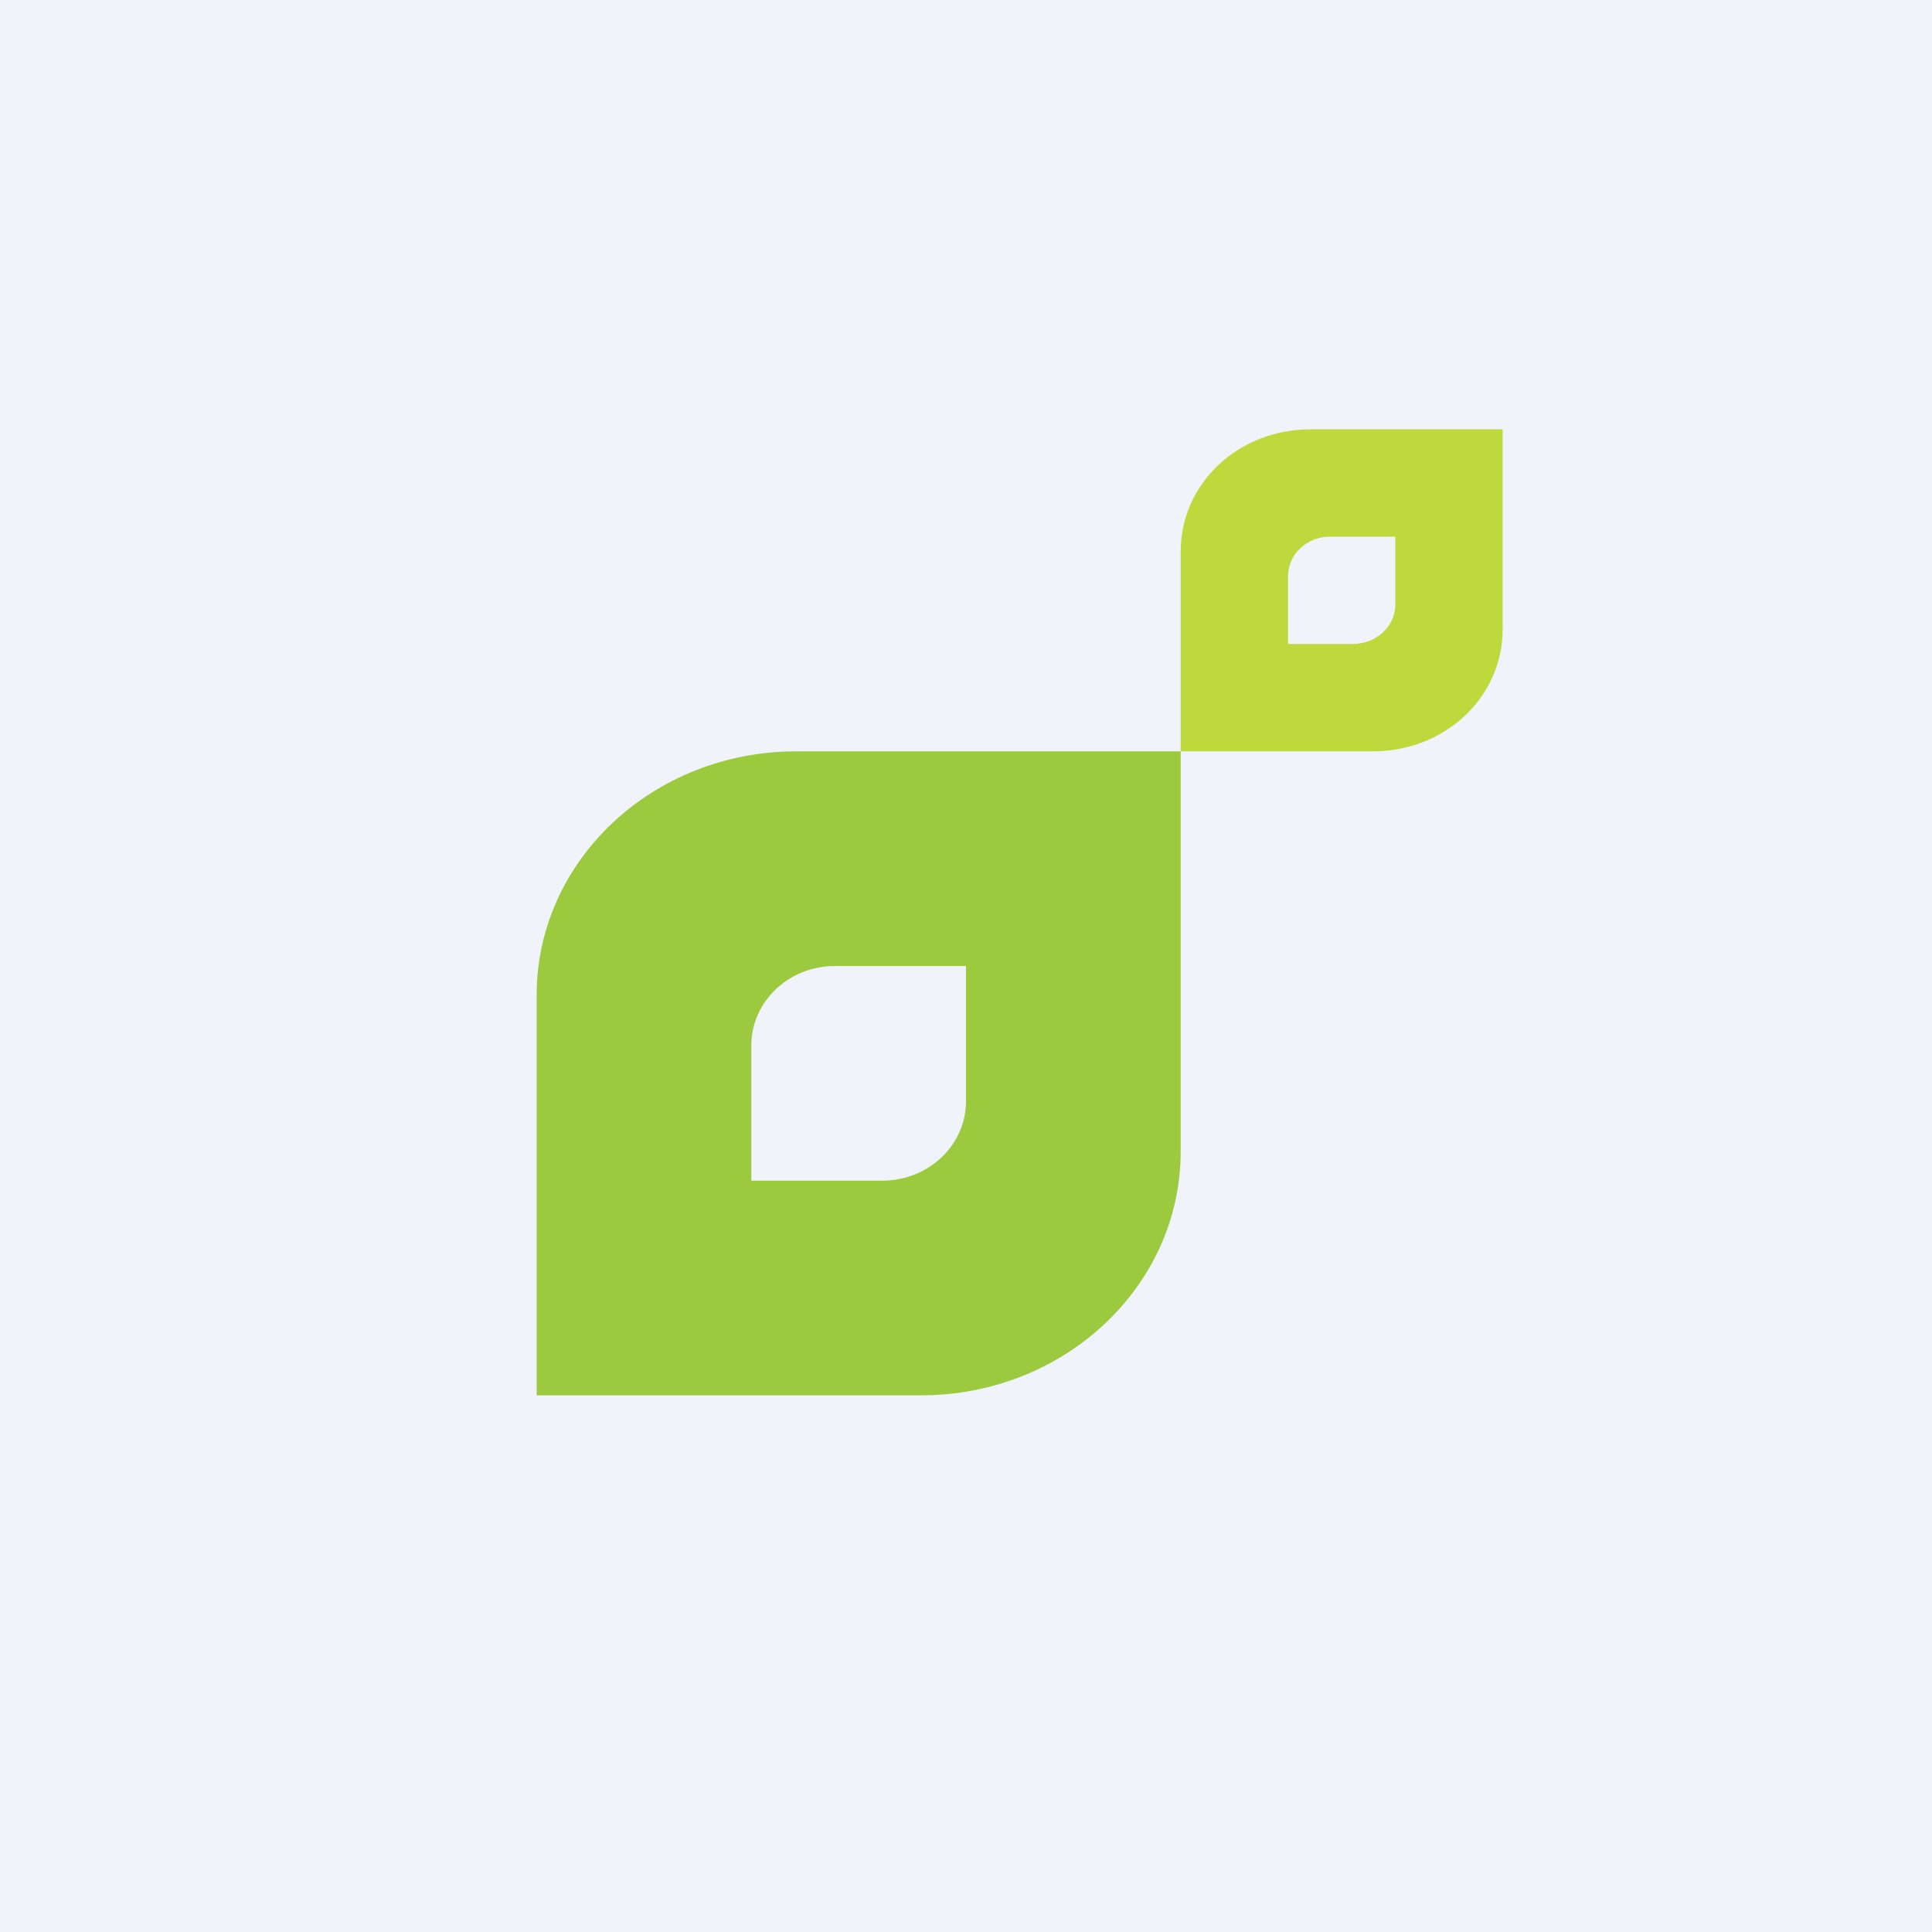
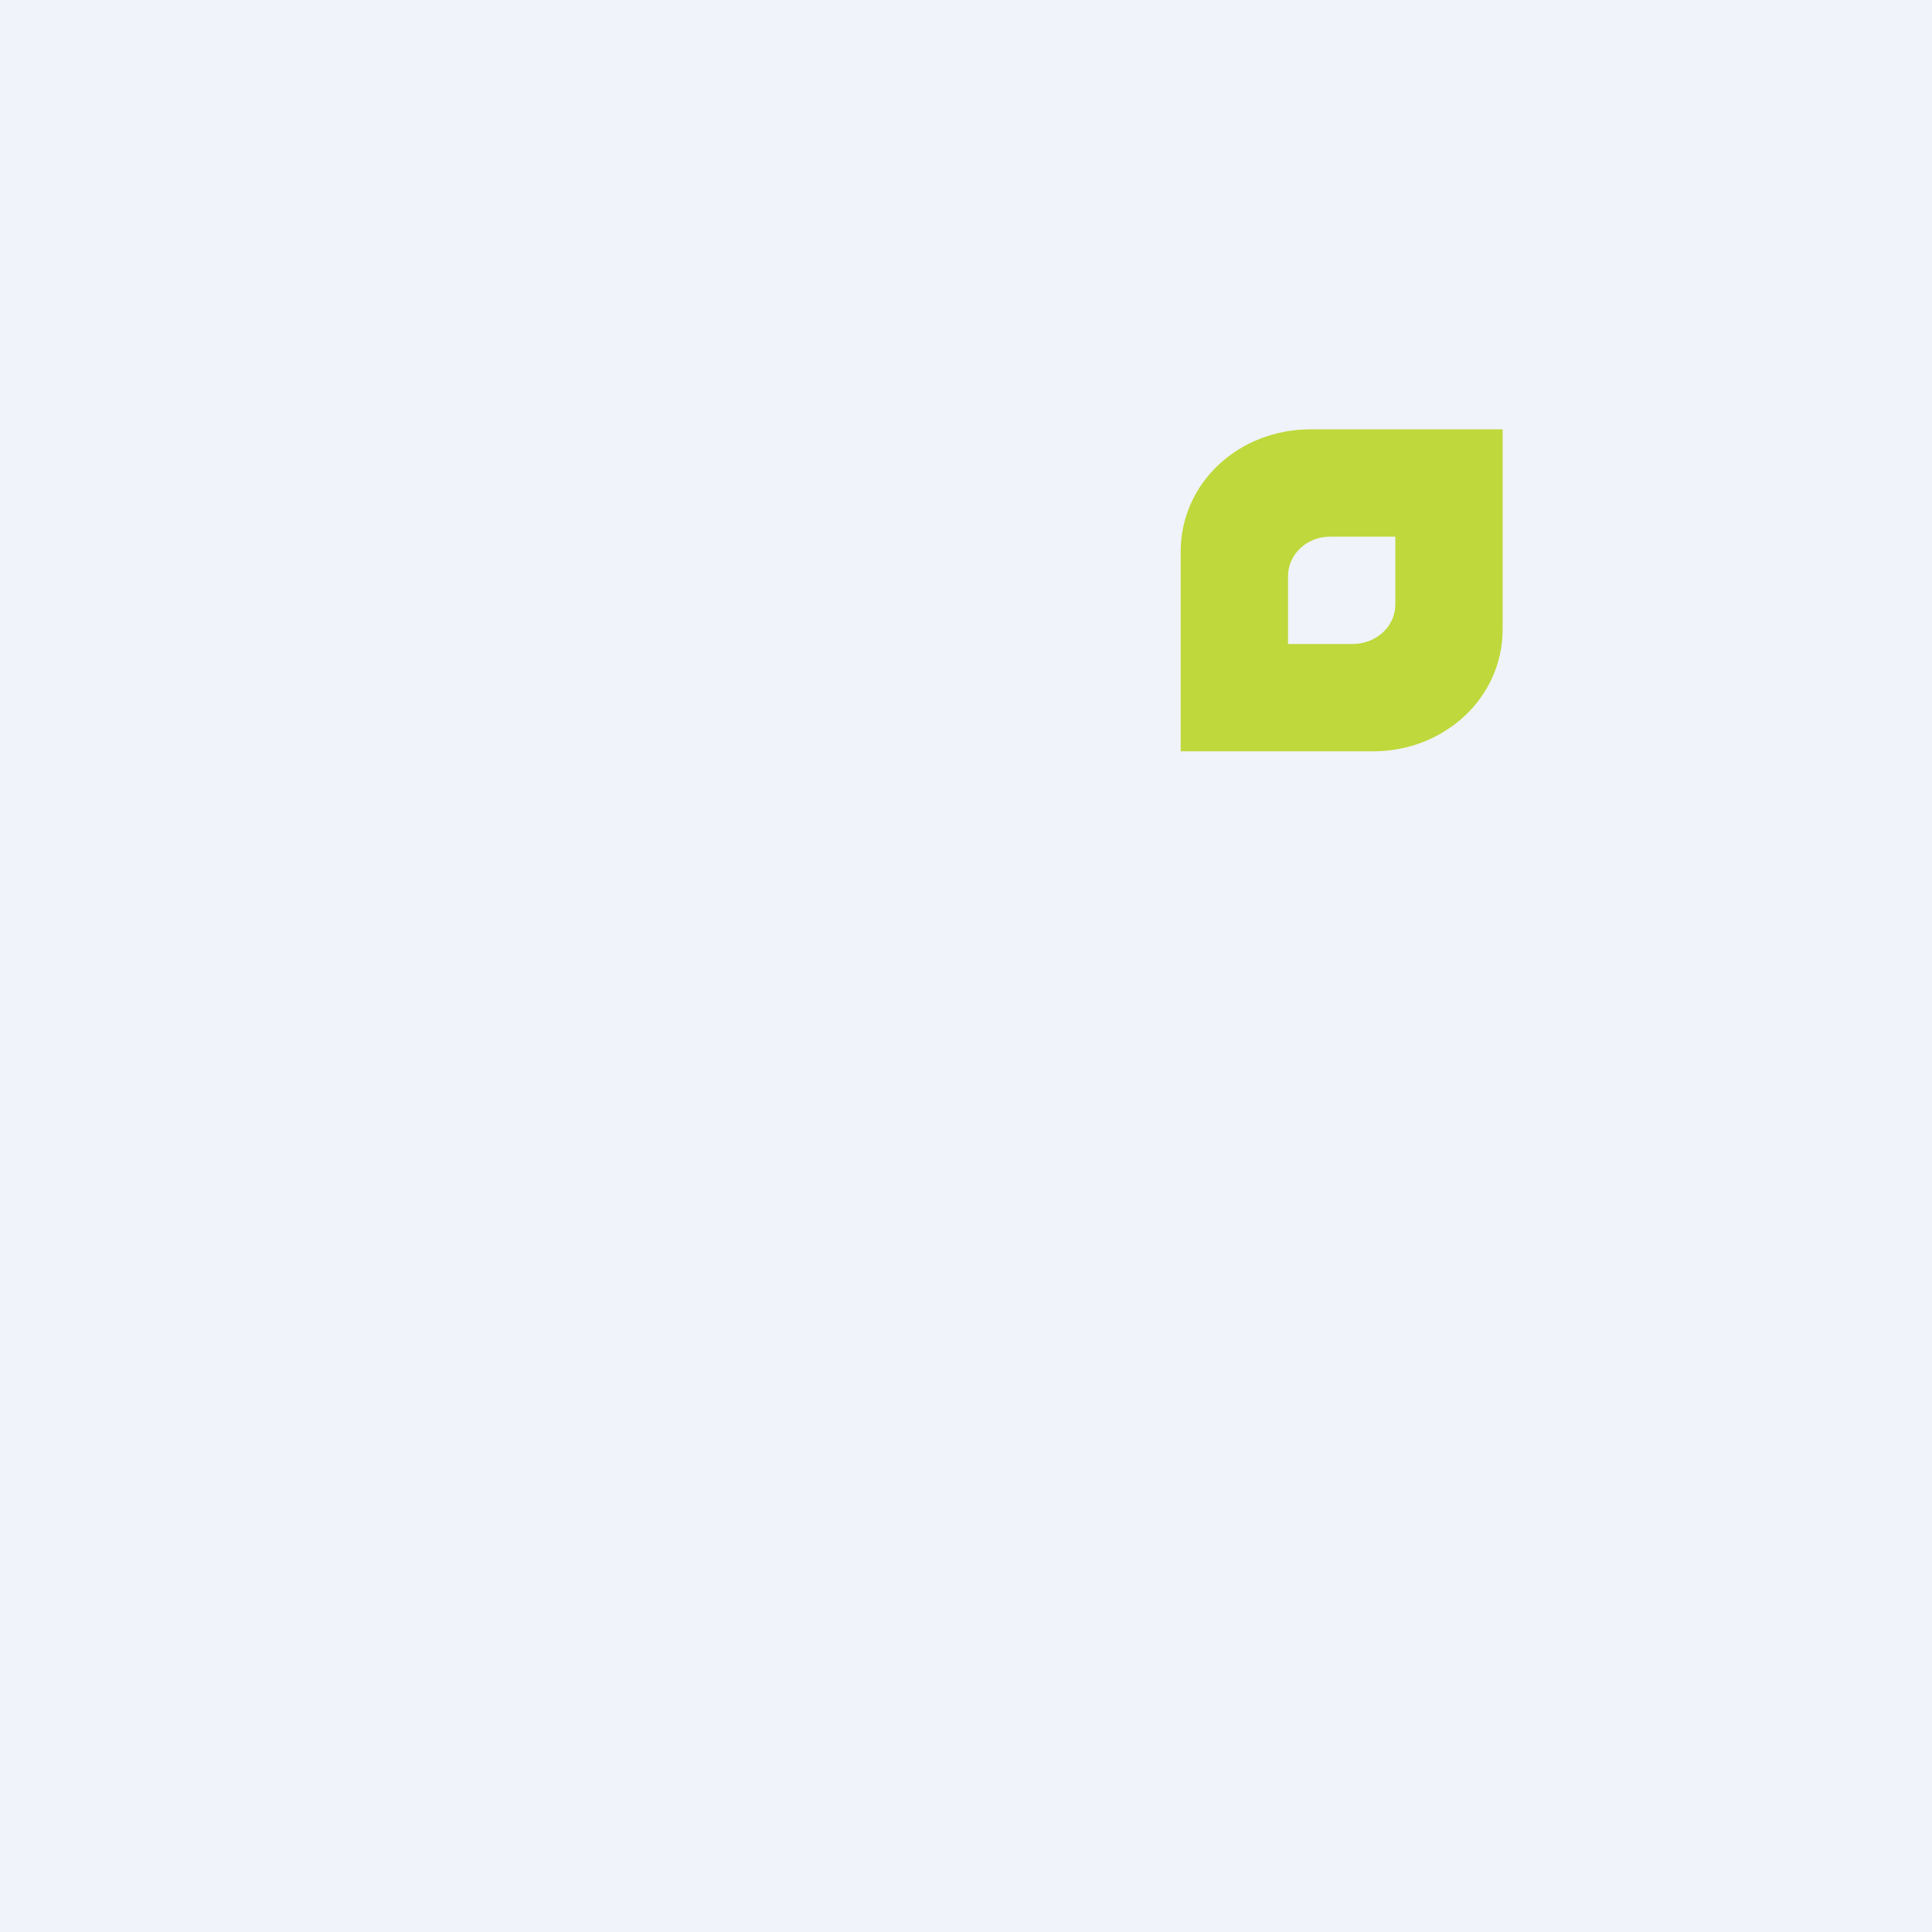
<svg xmlns="http://www.w3.org/2000/svg" width="18" height="18" viewBox="0 0 18 18">
  <path fill="#F0F3FA" d="M0 0h18v18H0z" />
-   <path fill-rule="evenodd" d="M7.42 7C6.08 7 5 8.02 5 9.27V13h3.58C9.92 13 11 11.98 11 10.73V7H7.42Zm.36 2c-.43 0-.78.33-.78.74V11h1.22c.43 0 .78-.33.78-.74V9H7.78Z" fill="#9BCA3E" />
  <path fill-rule="evenodd" d="M12.21 4C11.54 4 11 4.5 11 5.14V7h1.79C13.46 7 14 6.5 14 5.86V4h-1.79Zm.18 1c-.21 0-.39.16-.39.37V6h.6c.22 0 .4-.16.4-.37V5h-.6Z" fill="#BFD83B" />
</svg>